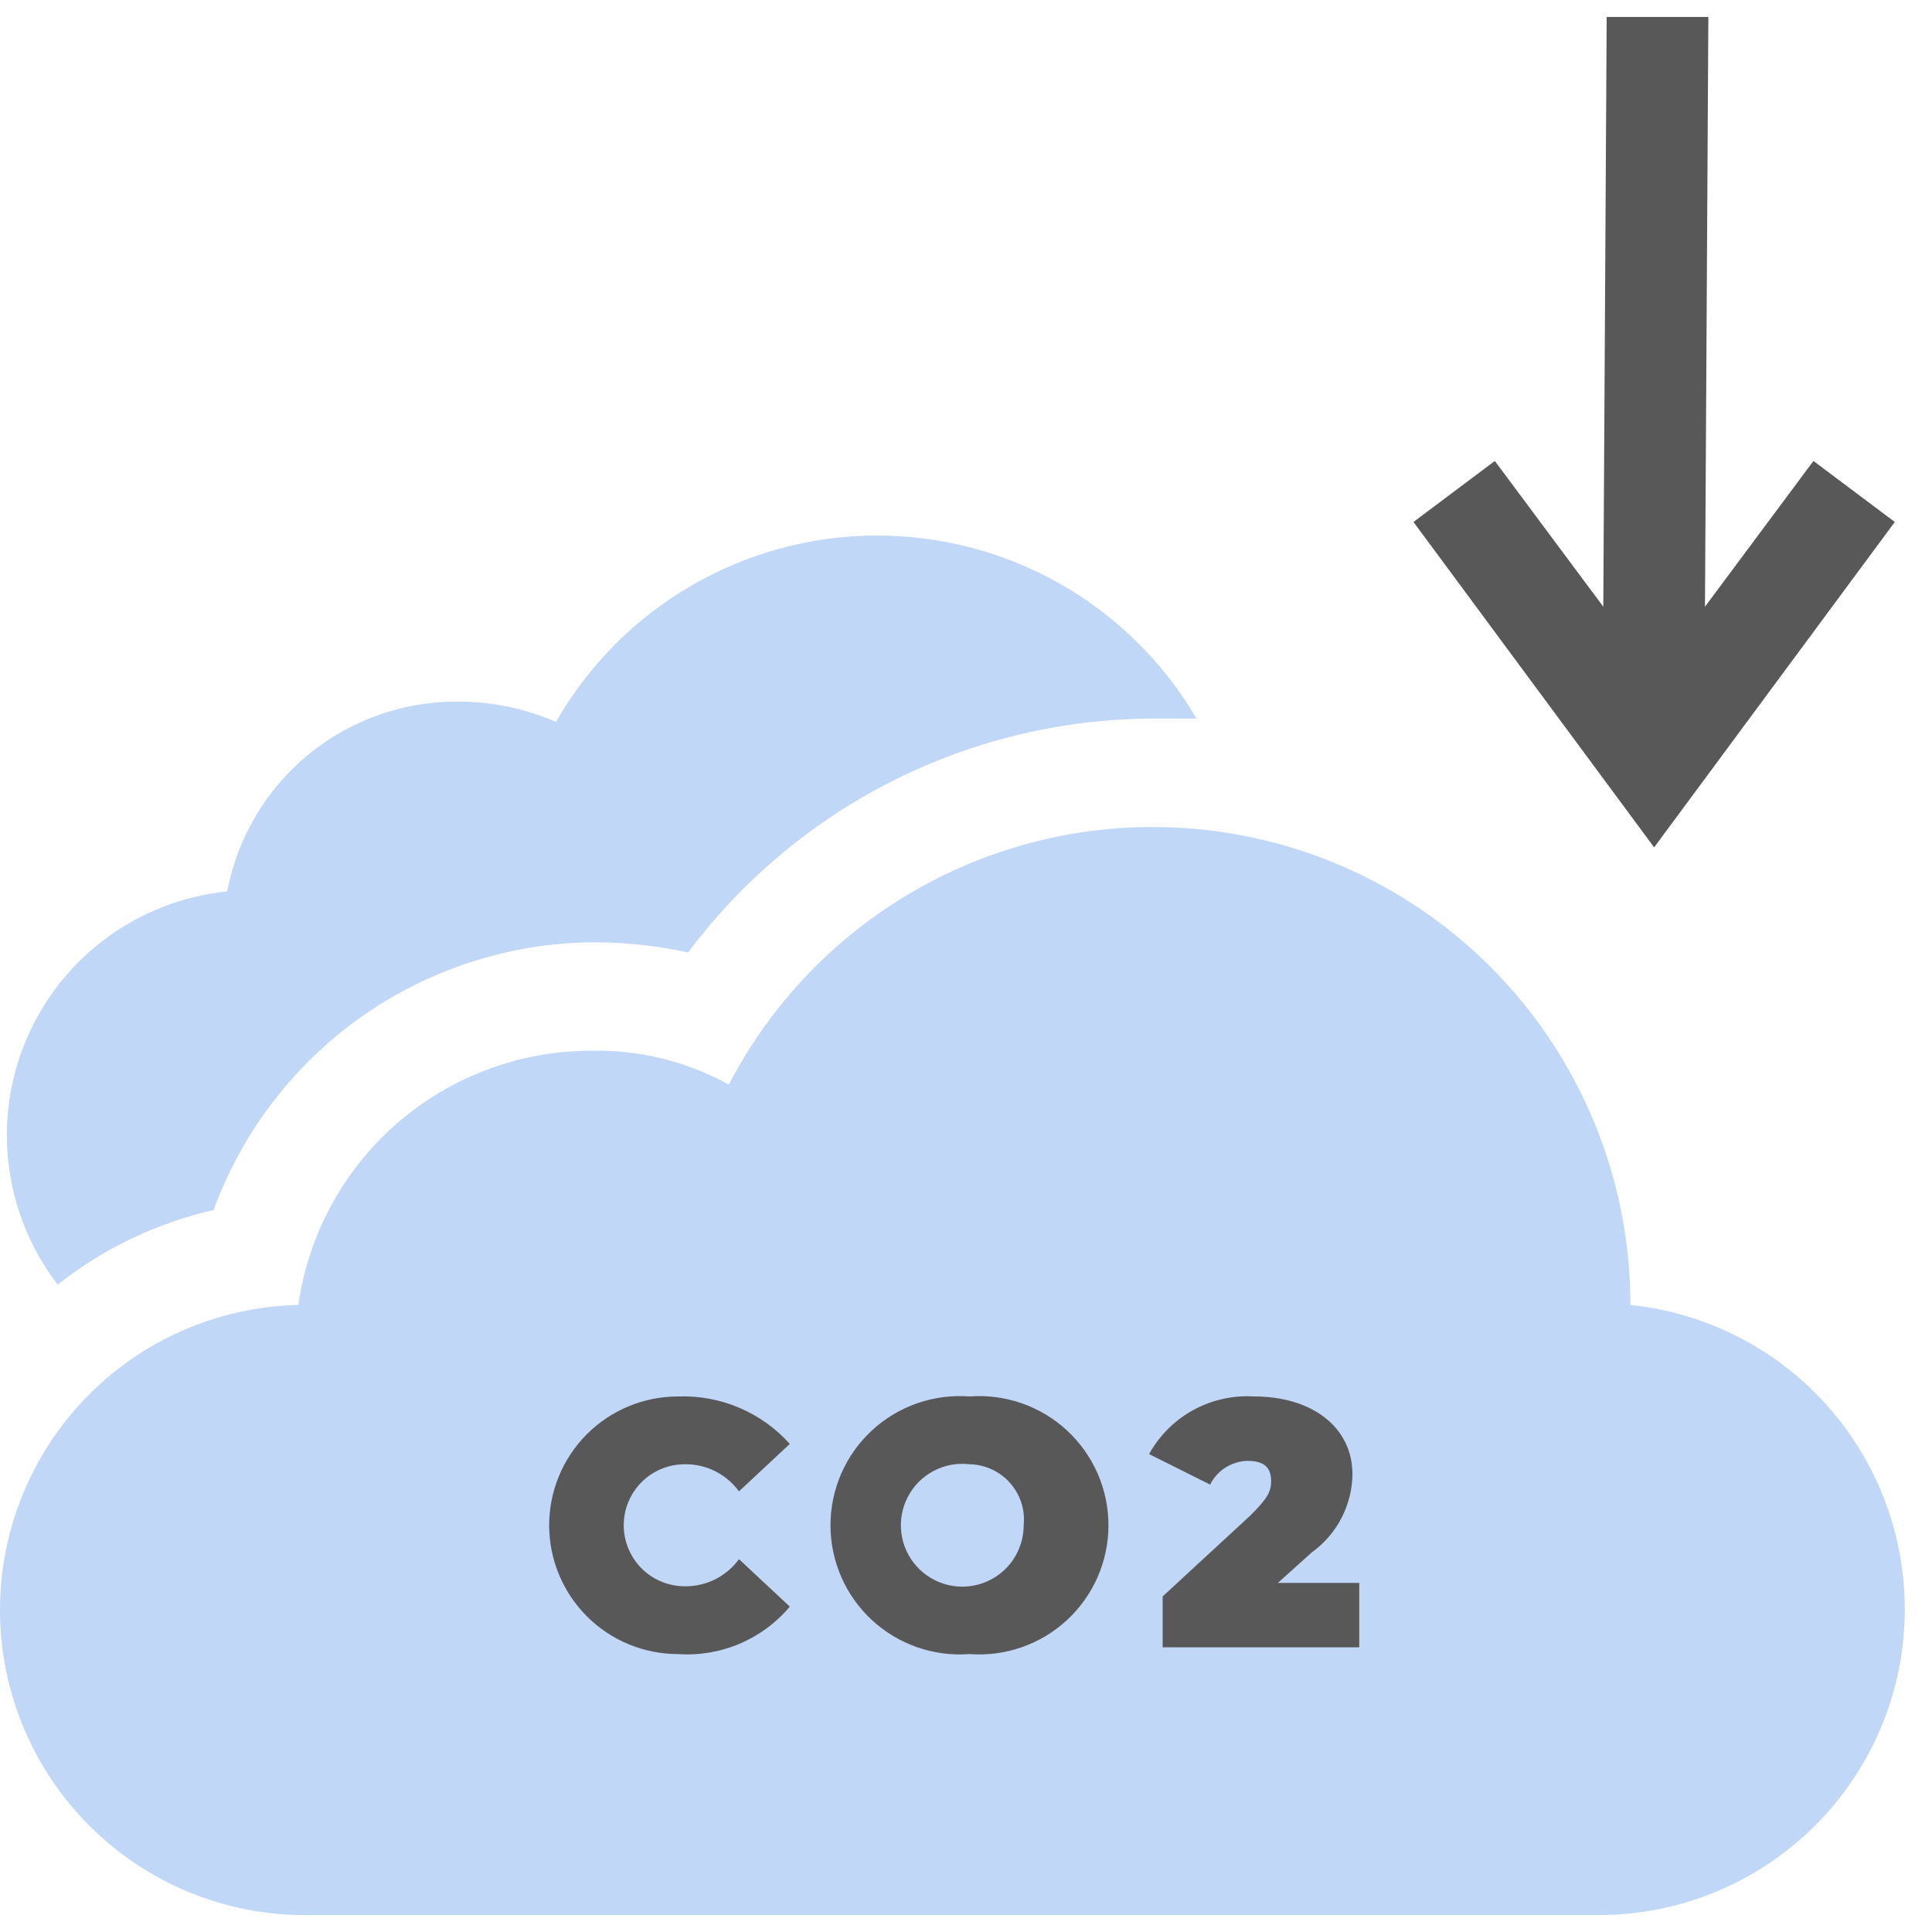
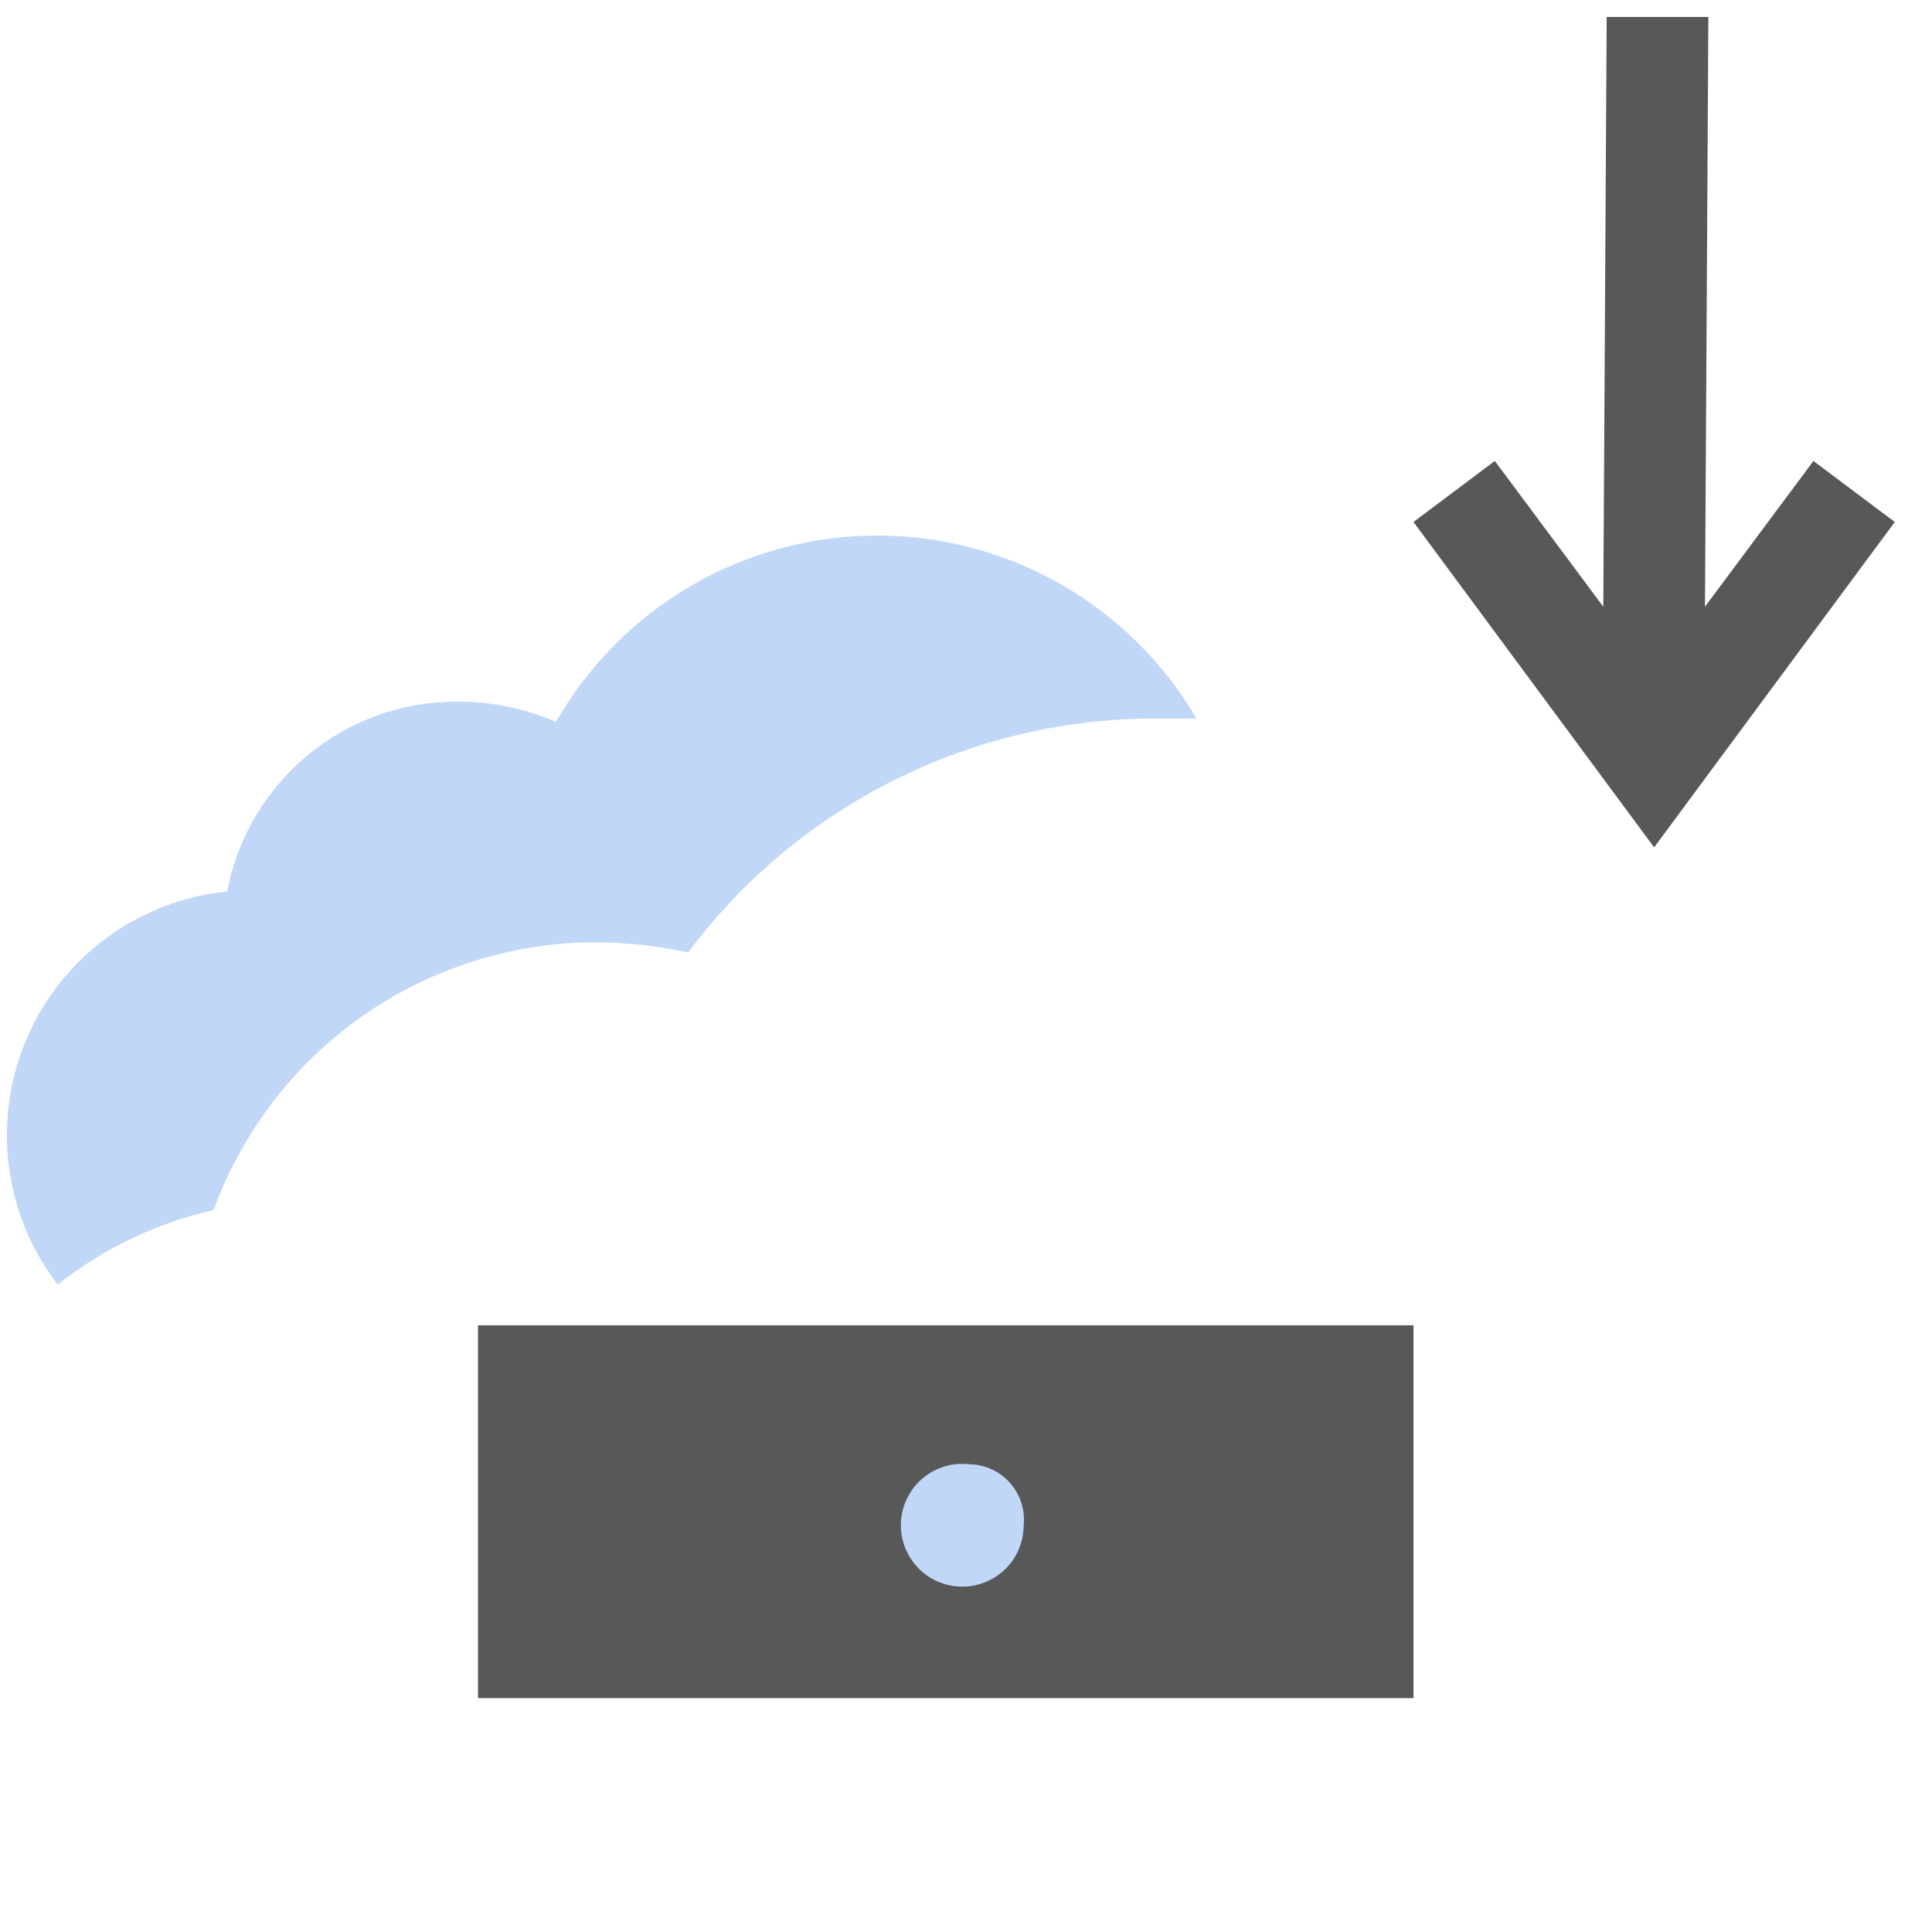
<svg xmlns="http://www.w3.org/2000/svg" width="57" height="57" viewBox="0 0 57 57" fill="none">
  <path d="M41.703 39.1H14.102V50.1H41.703V39.1Z" fill="#585858" />
  <path d="M17.502 27.8C18.444 27.801 19.382 27.901 20.302 28.1C21.906 25.954 23.989 24.213 26.385 23.015C28.781 21.817 31.424 21.195 34.102 21.2H35.302C34.335 19.548 32.95 18.179 31.286 17.231C29.622 16.283 27.738 15.79 25.824 15.8C23.909 15.81 22.03 16.324 20.377 17.289C18.723 18.254 17.353 19.638 16.402 21.3C15.488 20.901 14.5 20.696 13.502 20.7C11.893 20.691 10.331 21.246 9.089 22.27C7.847 23.293 7.002 24.719 6.702 26.3C5.421 26.43 4.197 26.899 3.158 27.661C2.119 28.422 1.302 29.447 0.793 30.63C0.283 31.813 0.098 33.111 0.258 34.389C0.418 35.667 0.917 36.879 1.702 37.9C3.052 36.833 4.624 36.081 6.302 35.7C7.142 33.399 8.665 31.409 10.666 29.997C12.668 28.586 15.053 27.819 17.502 27.8Z" fill="#C1D7F8" />
  <path d="M28.602 43.2C28.237 43.157 27.868 43.226 27.543 43.398C27.218 43.569 26.953 43.836 26.784 44.162C26.614 44.487 26.547 44.857 26.592 45.222C26.637 45.586 26.792 45.929 27.036 46.203C27.28 46.478 27.602 46.672 27.959 46.759C28.315 46.847 28.69 46.824 29.034 46.693C29.377 46.563 29.673 46.331 29.882 46.029C30.09 45.726 30.202 45.367 30.202 45C30.225 44.775 30.201 44.547 30.131 44.332C30.061 44.117 29.948 43.918 29.797 43.749C29.647 43.58 29.463 43.444 29.257 43.349C29.052 43.255 28.828 43.204 28.602 43.2Z" fill="#C1D7F8" />
-   <path d="M48.102 38.5C48.104 35.343 47.046 32.276 45.097 29.793C43.149 27.309 40.422 25.551 37.355 24.802C34.288 24.052 31.059 24.354 28.184 25.66C25.309 26.965 22.956 29.198 21.502 32C20.249 31.307 18.834 30.962 17.402 31C15.307 31.009 13.285 31.772 11.706 33.149C10.127 34.526 9.097 36.425 8.802 38.5C6.415 38.553 4.147 39.552 2.497 41.277C0.847 43.003 -0.051 45.313 0.002 47.7C0.055 50.087 1.054 52.355 2.78 54.005C4.505 55.656 6.815 56.553 9.202 56.5H47.202C49.513 56.492 51.732 55.599 53.403 54.004C55.075 52.409 56.071 50.234 56.186 47.926C56.301 45.619 55.527 43.355 54.023 41.602C52.52 39.848 50.4 38.738 48.102 38.5ZM20.202 46.8C20.514 46.804 20.821 46.734 21.1 46.595C21.378 46.456 21.619 46.252 21.802 46L23.302 47.4C22.902 47.877 22.394 48.253 21.82 48.496C21.247 48.739 20.624 48.844 20.002 48.8C18.994 48.8 18.028 48.4 17.315 47.687C16.603 46.974 16.202 46.008 16.202 45C16.202 43.992 16.603 43.026 17.315 42.313C18.028 41.6 18.994 41.2 20.002 41.2C20.621 41.177 21.238 41.29 21.808 41.532C22.378 41.774 22.889 42.139 23.302 42.6L21.802 44C21.619 43.748 21.378 43.544 21.1 43.405C20.821 43.266 20.514 43.195 20.202 43.2C19.725 43.2 19.267 43.389 18.929 43.727C18.592 44.065 18.402 44.522 18.402 45C18.402 45.477 18.592 45.935 18.929 46.273C19.267 46.61 19.725 46.8 20.202 46.8ZM28.602 48.8C28.079 48.84 27.553 48.771 27.057 48.598C26.562 48.425 26.107 48.152 25.722 47.795C25.337 47.438 25.03 47.006 24.82 46.525C24.61 46.044 24.502 45.525 24.502 45C24.502 44.475 24.61 43.956 24.82 43.475C25.03 42.994 25.337 42.561 25.722 42.205C26.107 41.848 26.562 41.575 27.057 41.402C27.553 41.229 28.079 41.16 28.602 41.2C29.126 41.16 29.651 41.229 30.147 41.402C30.643 41.575 31.097 41.848 31.482 42.205C31.867 42.561 32.174 42.994 32.384 43.475C32.594 43.956 32.703 44.475 32.703 45C32.703 45.525 32.594 46.044 32.384 46.525C32.174 47.006 31.867 47.438 31.482 47.795C31.097 48.152 30.643 48.425 30.147 48.598C29.651 48.771 29.126 48.84 28.602 48.8ZM40.102 48.6H34.302V47.1L36.902 44.7C37.402 44.2 37.502 44 37.502 43.7C37.502 43.3 37.302 43.1 36.802 43.1C36.573 43.106 36.349 43.175 36.155 43.298C35.962 43.421 35.805 43.595 35.702 43.8L33.902 42.9C34.205 42.352 34.657 41.901 35.206 41.6C35.755 41.3 36.378 41.161 37.002 41.2C38.702 41.2 39.902 42.1 39.902 43.5C39.895 43.95 39.783 44.393 39.575 44.792C39.367 45.192 39.068 45.537 38.702 45.8L37.702 46.7H40.102V48.6Z" fill="#C1D7F8" />
  <path d="M55.902 15.4L53.502 13.6L50.302 17.9L50.402 0.5H47.402L47.302 17.9L44.102 13.6L41.702 15.4L48.802 25L55.902 15.4Z" fill="#585858" />
</svg>